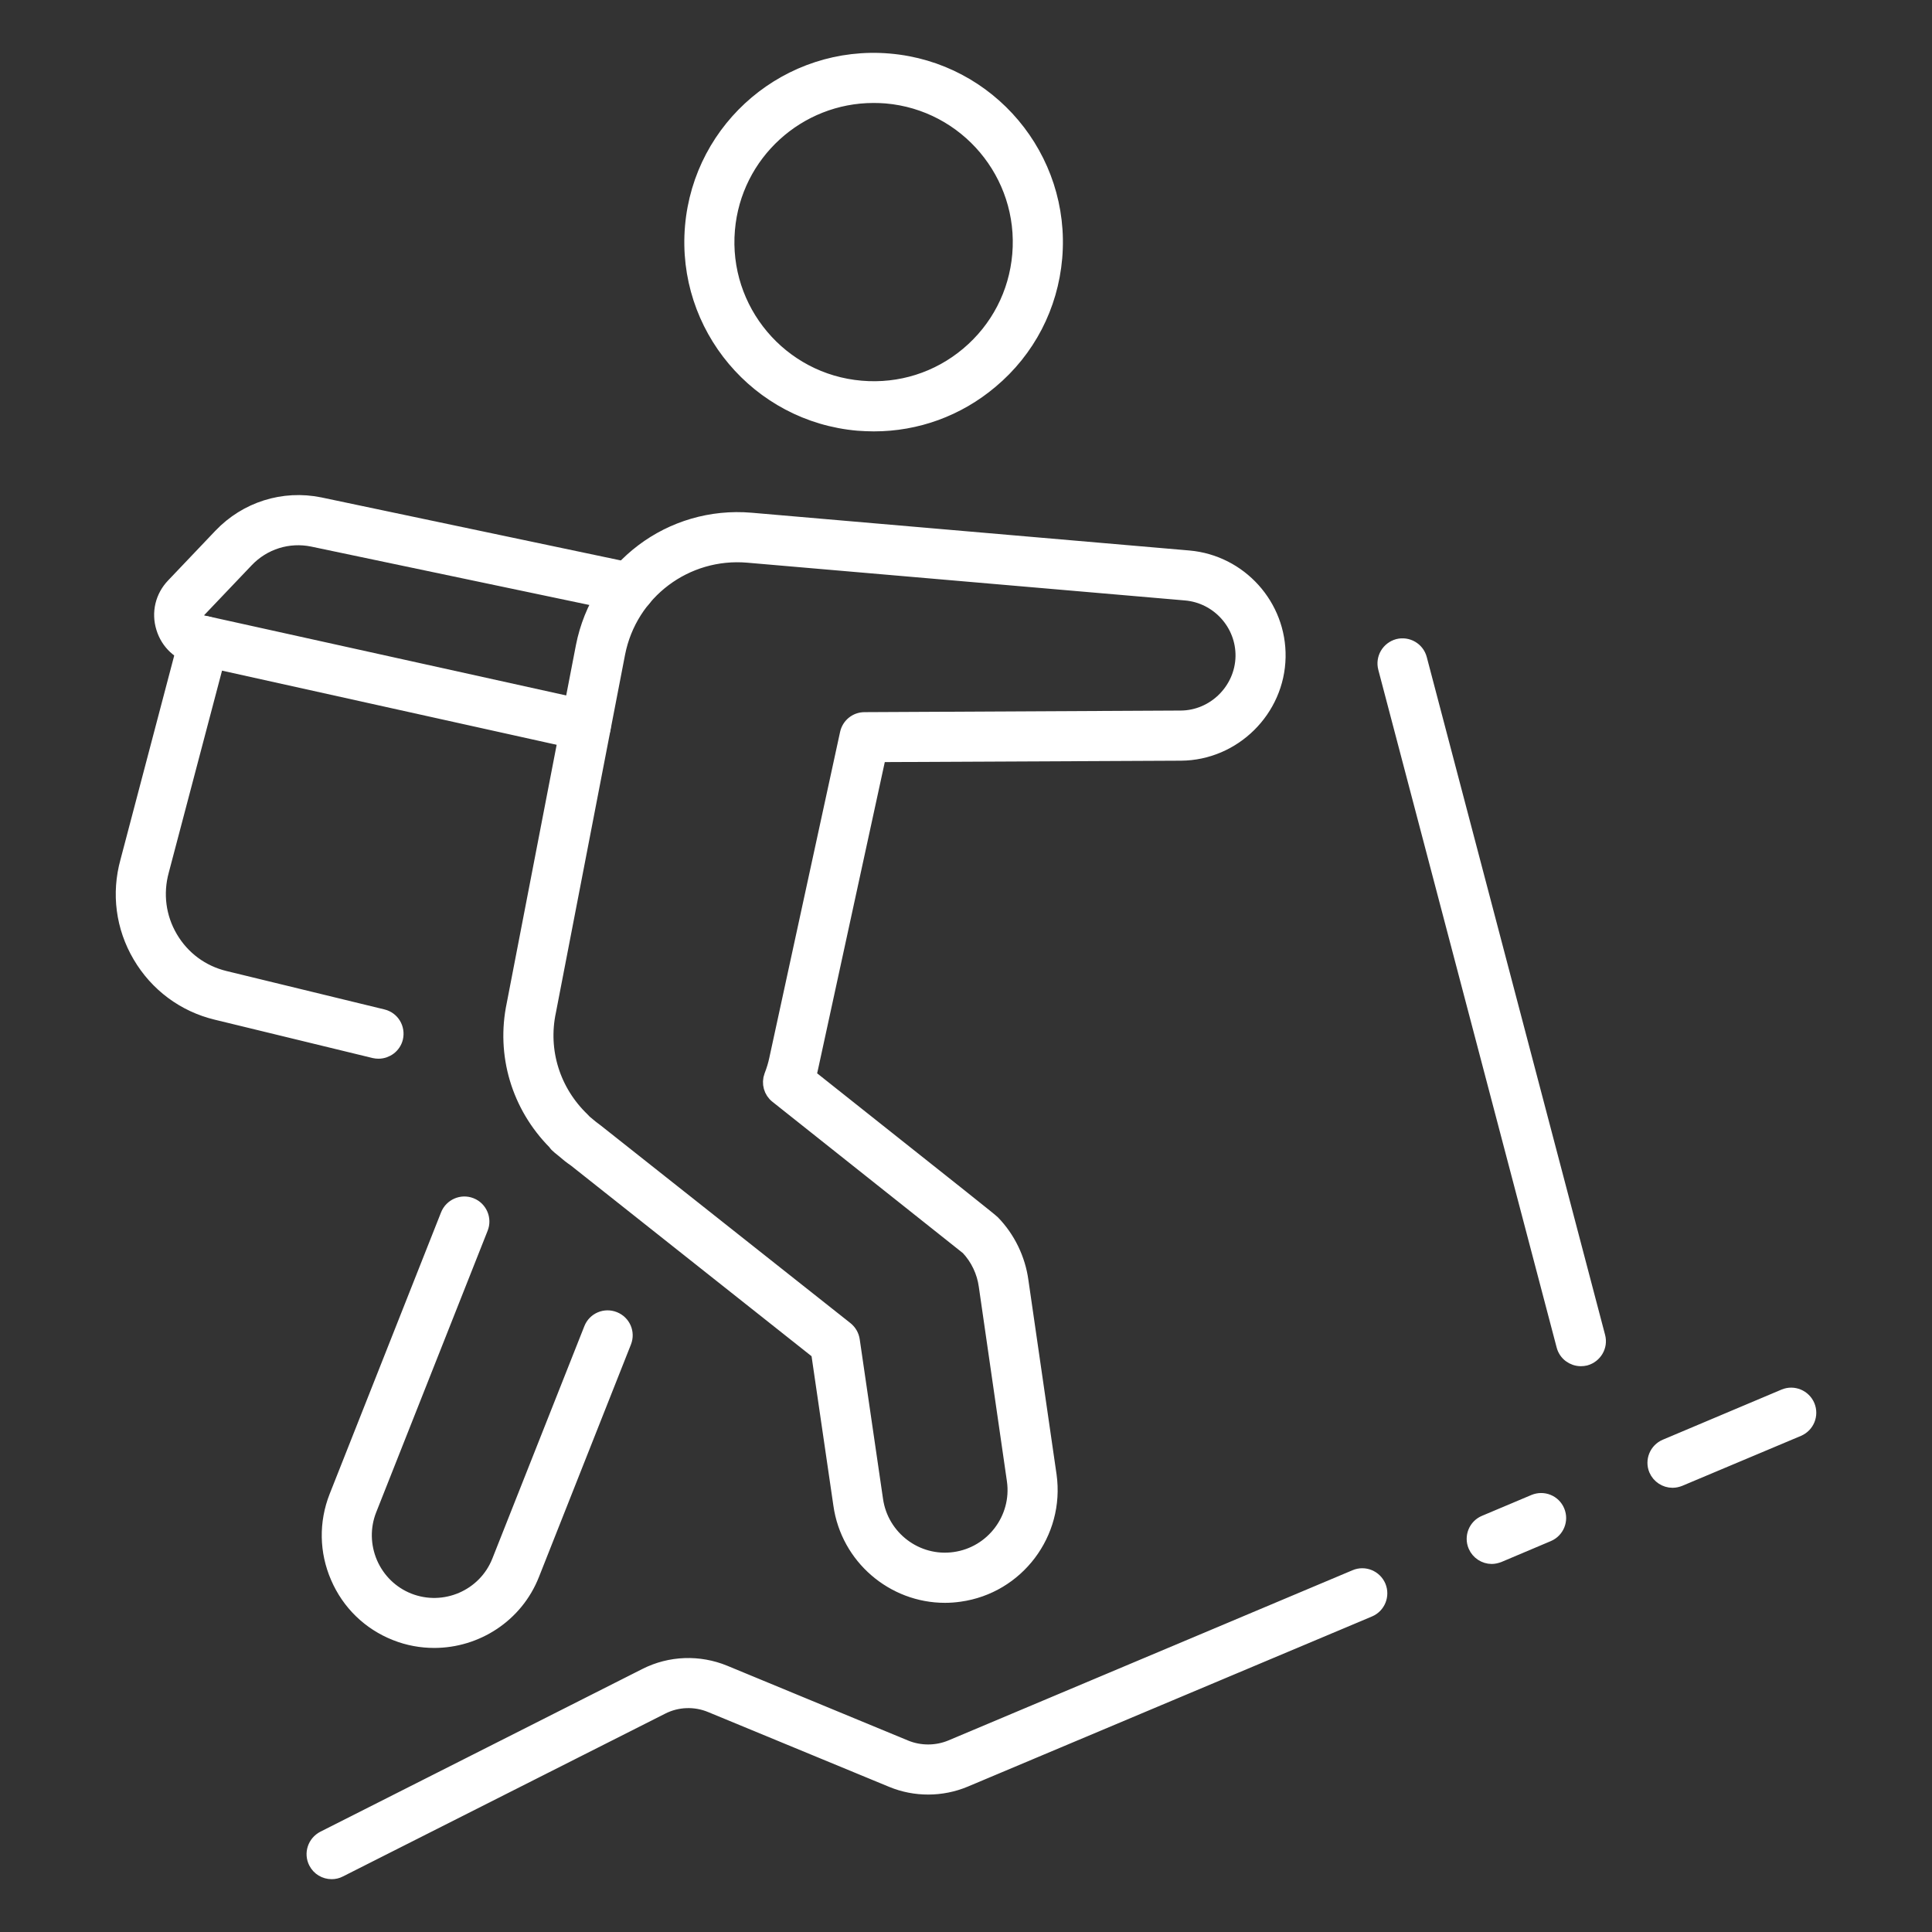
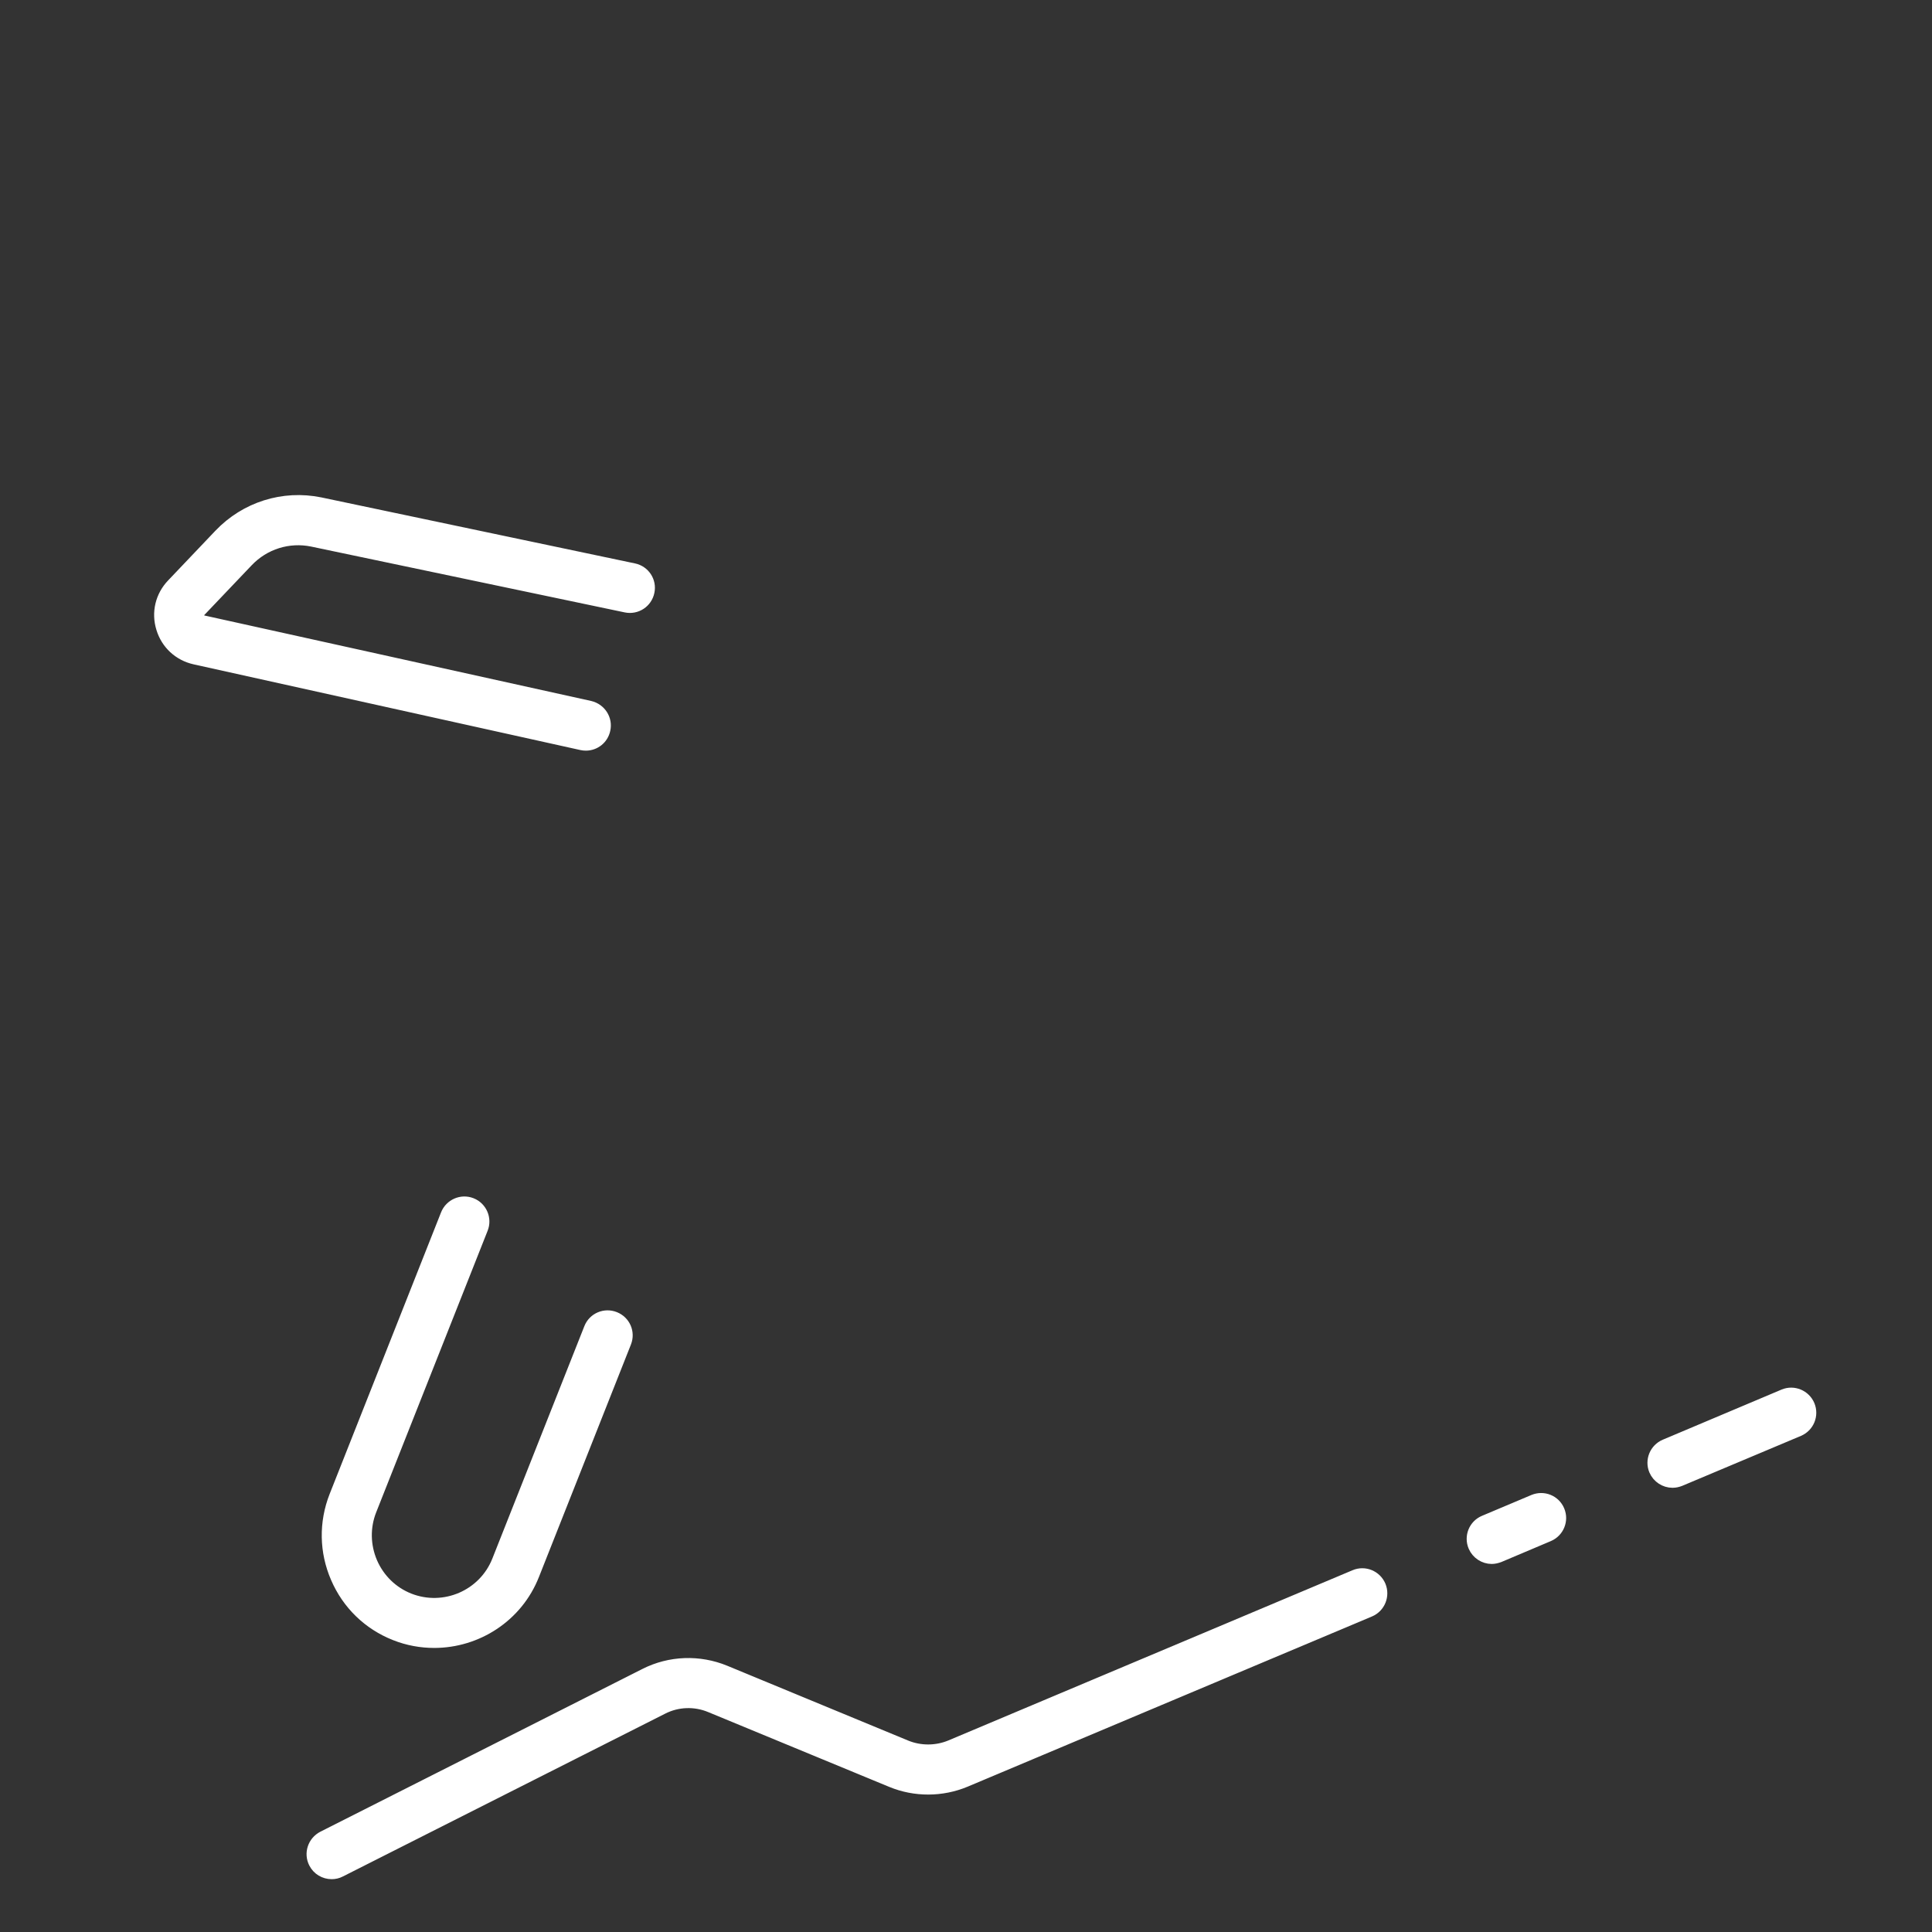
<svg xmlns="http://www.w3.org/2000/svg" version="1.1" id="Calque_1" x="0px" y="0px" width="64px" height="64px" viewBox="0 0 64 64" enable-background="new 0 0 64 64" xml:space="preserve">
  <rect x="0" y="0" width="64" height="64" fill="#333333" stroke="none" />
  <g>
    <g>
      <g>
        <path fill="#FFFFFF" stroke="#FFFFFF" stroke-width="0.5" stroke-miterlimit="10" d="M14.384,54.34     c-0.425,0-0.858-0.076-1.276-0.243c-0.861-0.34-1.541-0.997-1.91-1.854c-0.371-0.853-0.385-1.797-0.046-2.66l3.691-9.33     c0.117-0.297,0.457-0.446,0.753-0.327c0.297,0.117,0.443,0.455,0.325,0.752l-3.692,9.328c-0.227,0.575-0.214,1.209,0.031,1.78     c0.247,0.567,0.699,1.008,1.272,1.236c1.191,0.469,2.544-0.115,3.012-1.305l3.047-7.697c0.118-0.298,0.456-0.44,0.752-0.321     c0.297,0.118,0.443,0.449,0.325,0.748l-3.046,7.697C17.087,53.507,15.772,54.34,14.384,54.34z" />
      </g>
      <g>
-         <path fill="#FFFFFF" stroke="#FFFFFF" stroke-width="0.5" stroke-miterlimit="10" d="M31.303,52.846     c-1.707,0-3.202-1.264-3.448-3.001l-0.738-5.053l-8.06-6.386c-0.116-0.077-0.261-0.191-0.412-0.323l-0.123-0.1     c-0.053-0.043-0.096-0.086-0.131-0.142c-1.203-1.213-1.709-2.912-1.358-4.571l2.291-11.854c0.515-2.611,2.899-4.411,5.557-4.182     l14.499,1.251c1.689,0.148,2.988,1.589,2.957,3.282c-0.031,1.744-1.475,3.17-3.217,3.182l-10.012,0.047L26.86,35.344     c-0.02,0.103-0.045,0.197-0.075,0.305c5.325,4.225,5.979,4.745,6.096,4.854h0c0.508,0.523,0.84,1.212,0.938,1.931l0.934,6.446     c0.264,1.903-1.067,3.668-2.968,3.931C31.624,52.834,31.461,52.846,31.303,52.846z M19.347,37.158l0.041,0.036     c0.142,0.124,0.253,0.208,0.363,0.289l8.268,6.545c0.116,0.094,0.191,0.224,0.213,0.374l0.771,5.28     c0.179,1.267,1.354,2.159,2.622,1.979c1.267-0.177,2.155-1.354,1.979-2.618l-0.932-6.45c-0.064-0.472-0.278-0.92-0.603-1.265     c-0.243-0.194-2.369-1.885-6.325-5.025c-0.196-0.152-0.271-0.421-0.183-0.655c0.079-0.204,0.13-0.378,0.166-0.546l2.346-10.802     c0.058-0.269,0.292-0.458,0.563-0.459l10.476-0.053c1.118-0.005,2.044-0.922,2.066-2.04c0.019-1.085-0.814-2.01-1.898-2.106     l-14.501-1.251c-2.065-0.179-3.919,1.219-4.318,3.247l-2.292,11.862c-0.279,1.316,0.143,2.66,1.123,3.598     C19.313,37.116,19.33,37.141,19.347,37.158z" />
-       </g>
+         </g>
      <g>
-         <path fill="#FFFFFF" stroke="#FFFFFF" stroke-width="0.5" stroke-miterlimit="10" d="M28.948,14.04     c-0.173,0-0.348-0.009-0.523-0.021c-3.308-0.286-5.768-3.205-5.484-6.513c0.284-3.307,3.202-5.767,6.514-5.483     c3.308,0.283,5.767,3.205,5.483,6.515c-0.138,1.602-0.892,3.056-2.122,4.086C31.72,13.548,30.363,14.04,28.948,14.04z      M28.935,3.161c-2.495,0-4.623,1.914-4.839,4.445c-0.23,2.667,1.756,5.027,4.426,5.254c1.293,0.112,2.554-0.285,3.548-1.122     c0.992-0.835,1.601-2.008,1.712-3.301c0.229-2.674-1.757-5.03-4.426-5.26C29.214,3.166,29.073,3.161,28.935,3.161z" />
-       </g>
+         </g>
    </g>
    <g>
      <g>
        <path fill="#FFFFFF" stroke="#FFFFFF" stroke-width="0.5" stroke-miterlimit="10" d="M55.404,49.035     c-0.225,0-0.441-0.136-0.535-0.354c-0.124-0.295,0.016-0.635,0.311-0.759l3.933-1.66c0.296-0.124,0.634,0.019,0.759,0.313     c0.123,0.296-0.015,0.634-0.31,0.76l-3.933,1.655C55.554,49.019,55.479,49.035,55.404,49.035z" />
      </g>
      <g>
        <path fill="#FFFFFF" stroke="#FFFFFF" stroke-width="0.5" stroke-miterlimit="10" d="M49.416,51.558     c-0.227,0-0.441-0.137-0.534-0.354c-0.126-0.295,0.012-0.637,0.308-0.76l1.636-0.69c0.297-0.124,0.636,0.013,0.759,0.308     c0.125,0.295-0.015,0.635-0.31,0.759l-1.634,0.691C49.566,51.539,49.489,51.558,49.416,51.558z" />
      </g>
      <g>
        <path fill="#FFFFFF" stroke="#FFFFFF" stroke-width="0.5" stroke-miterlimit="10" d="M10.987,62     c-0.214,0-0.418-0.116-0.519-0.318c-0.145-0.284-0.03-0.633,0.257-0.781l10.669-5.392c0.812-0.411,1.76-0.443,2.601-0.098     l6,2.481c0.482,0.196,1.033,0.194,1.513-0.005l13.394-5.641c0.296-0.126,0.635,0.016,0.76,0.31     c0.123,0.295-0.015,0.637-0.31,0.761l-13.394,5.638c-0.763,0.319-1.64,0.324-2.405,0.007l-6-2.479     c-0.528-0.219-1.126-0.198-1.635,0.063l-10.673,5.392C11.164,61.981,11.075,62,10.987,62z" />
      </g>
    </g>
    <g>
      <g>
        <path fill="#FFFFFF" stroke="#FFFFFF" stroke-width="0.5" stroke-miterlimit="10" d="M19.408,24.616     c-0.04,0-0.083-0.004-0.125-0.013l-12.816-2.84c-0.505-0.113-0.896-0.475-1.046-0.968c-0.155-0.499-0.029-1.021,0.328-1.394     l1.566-1.646c0.848-0.89,2.074-1.278,3.278-1.033l10.392,2.187c0.313,0.065,0.514,0.371,0.447,0.682     c-0.065,0.317-0.372,0.516-0.685,0.451l-10.39-2.181c-0.804-0.165-1.632,0.092-2.203,0.694l-1.568,1.647     c-0.091,0.091-0.075,0.198-0.061,0.253c0.018,0.055,0.066,0.149,0.193,0.178l12.813,2.832c0.313,0.075,0.511,0.383,0.44,0.693     C19.913,24.433,19.674,24.616,19.408,24.616z" />
      </g>
      <g>
-         <path fill="#FFFFFF" stroke="#FFFFFF" stroke-width="0.5" stroke-miterlimit="10" d="M12.538,34.821     c-0.045,0-0.092-0.005-0.136-0.015l-5.232-1.271c-1.069-0.258-1.969-0.929-2.527-1.878c-0.559-0.948-0.704-2.058-0.41-3.119     l1.962-7.449c0.082-0.312,0.4-0.498,0.708-0.412c0.312,0.079,0.495,0.398,0.413,0.707L5.35,28.839     c-0.21,0.765-0.105,1.558,0.291,2.231c0.4,0.681,1.041,1.155,1.805,1.34l5.228,1.271c0.313,0.074,0.502,0.385,0.428,0.701     C13.038,34.644,12.799,34.821,12.538,34.821z" />
-       </g>
+         </g>
    </g>
    <g>
-       <path fill="#FFFFFF" stroke="#FFFFFF" stroke-width="0.5" stroke-miterlimit="10" d="M52.369,45.007    c-0.258,0-0.493-0.172-0.56-0.429L45.9,22.125c-0.082-0.312,0.104-0.625,0.413-0.711c0.311-0.079,0.626,0.105,0.708,0.413    l5.908,22.456c0.082,0.307-0.104,0.621-0.412,0.707C52.466,45.002,52.416,45.007,52.369,45.007z" />
-     </g>
+       </g>
  </g>
</svg>